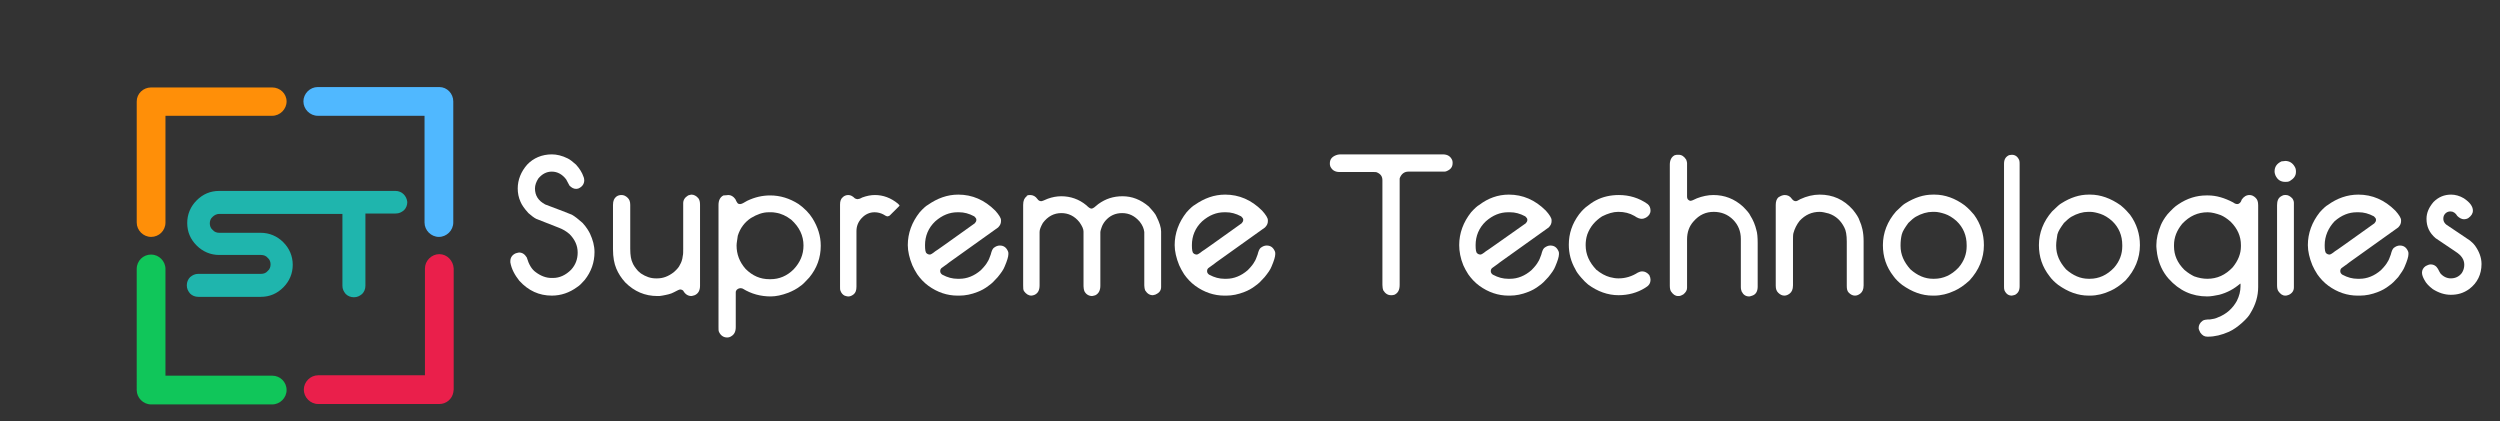
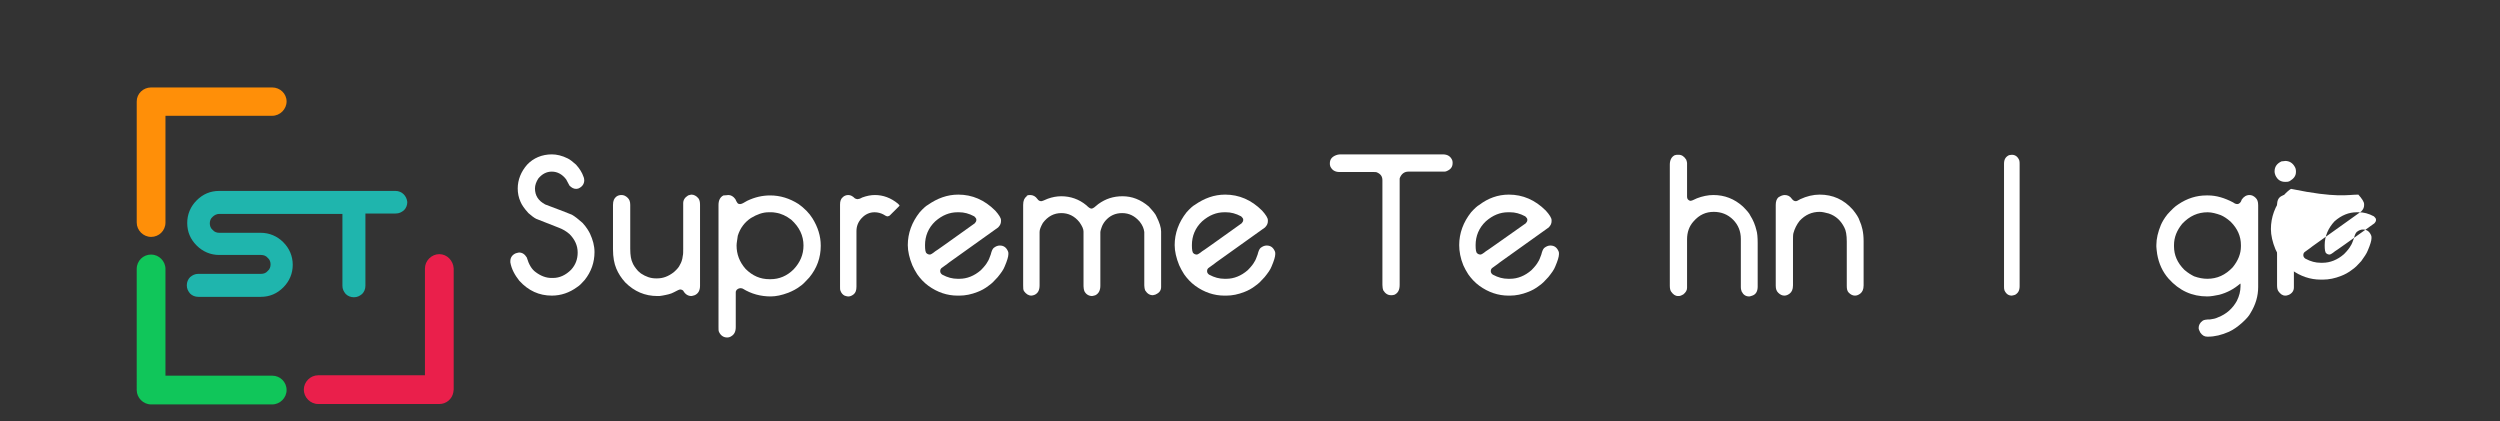
<svg xmlns="http://www.w3.org/2000/svg" version="1.1" id="Layer_1" x="0px" y="0px" viewBox="0 0 608.9 102.6" style="enable-background:new 0 0 608.9 102.6;" xml:space="preserve">
  <rect x="0" y="0" width="608.9" height="102.6" fill="#333333" stroke="none" />
  <style type="text/css">
	.st0{fill:#FFFFFF;}
	.st1{fill:#FF8F08;}
	.st2{fill:#50B8FF;}
	.st3{fill:#EA1F4B;}
	.st4{fill:#10C65A;}
	.st5{fill:#1FB5AD;}
	.st6{fill:#EAE9D7;}
	.st7{fill:#F31B25;}
	.st8{fill:#DE1725;}
	.st9{opacity:0.2;fill:#FFFFFF;}
</style>
  <g>
    <g>
      <path class="st0" d="M134.4,37.6c1.2,0,2.5,0.3,3.9,1c0.6,0.3,1.2,0.8,2,1.5c0.9,1,1.5,2,1.8,2.9c0.1,0.2,0.2,0.5,0.2,0.9    c0,0.9-0.5,1.6-1.4,2c-0.3,0.1-0.5,0.1-0.6,0.1c-0.6,0-1.1-0.3-1.6-0.8c-0.1-0.2-0.4-0.7-0.8-1.5c-0.9-1.2-2.1-1.9-3.5-1.9    c-1.3,0-2.4,0.6-3.3,1.7c-0.5,0.8-0.8,1.6-0.8,2.4c0,1.7,0.8,3,2.5,3.9c3.4,1.3,5.6,2.1,6.5,2.5c0.7,0.4,1.6,1.1,2.6,2    c1,1.1,1.5,2,1.8,2.6c0.7,1.5,1.1,3,1.1,4.5c0,2.5-0.8,4.8-2.4,6.8c-0.7,0.8-1.3,1.4-1.8,1.7c-1.9,1.4-4,2.1-6.2,2.1    c-3.1,0-5.7-1.2-7.9-3.6c-1.1-1.4-1.9-2.8-2.2-4.5c0-0.2,0-0.3,0-0.3c0-0.8,0.4-1.5,1.3-1.9c0.2-0.1,0.5-0.1,0.8-0.2    c0.8,0,1.4,0.4,1.9,1.2c0.5,1.7,1.2,2.9,2.2,3.6c1.2,0.9,2.5,1.4,3.8,1.4h0.4c1.6,0,3.1-0.7,4.4-2c1.1-1.2,1.6-2.6,1.6-4.2    c0-1.7-0.7-3.2-2-4.5c-0.8-0.7-1.7-1.2-2.5-1.5c-3-1.2-4.9-1.9-5.6-2.2c-0.6-0.3-1.2-0.8-1.9-1.4c-1-1.1-1.6-2-1.9-2.7    c-0.5-1.1-0.7-2.2-0.7-3.3c0-2.1,0.8-4.1,2.3-5.8C129.9,38.5,132,37.6,134.4,37.6z" />
      <path class="st0" d="M151.4,47.5c0.5,0,1,0.2,1.5,0.7c0.4,0.4,0.6,0.9,0.6,1.7v10.7c0,1.6,0.2,2.7,0.6,3.5    c0.2,0.5,0.6,1.1,1.3,1.9c0.5,0.4,0.7,0.6,0.7,0.6c1.2,0.8,2.4,1.2,3.6,1.2h0.4c1.4,0,2.7-0.5,4-1.5c0.8-0.7,1.3-1.3,1.5-1.8    c0.3-0.5,0.6-1.2,0.7-2.2c0.1-0.4,0.1-0.9,0.1-1.7V49.5c0-0.8,0.4-1.4,1.2-1.9c0.4-0.1,0.6-0.2,0.8-0.2c0.6,0,1.2,0.3,1.7,0.9    c0.3,0.4,0.4,0.9,0.4,1.6v19.7c0,1.1-0.4,1.9-1.3,2.3c-0.4,0.1-0.6,0.2-0.8,0.2c-0.8,0-1.5-0.4-2-1.3c-0.2-0.2-0.5-0.3-0.7-0.3    s-0.7,0.2-1.6,0.7c-0.7,0.4-1.7,0.6-2.8,0.8c-0.4,0.1-0.8,0.1-1.2,0.1c-3,0-5.6-1.1-7.8-3.3c-1-1.1-1.7-2.2-2.2-3.4    c-0.5-1.2-0.8-2.7-0.8-4.7V49.9c0-1,0.3-1.6,0.8-2C150.5,47.6,150.9,47.5,151.4,47.5z" />
      <path class="st0" d="M177.4,47.5c0.6,0,1.2,0.3,1.7,1c0.3,0.7,0.6,1.1,0.7,1.1c0,0,0.1,0.1,0.4,0.1h0.1c0.3,0,0.9-0.3,1.7-0.8    c1.9-0.9,3.7-1.3,5.6-1.3c2.4,0,4.7,0.7,6.9,2.1c1.4,1,2.6,2.2,3.4,3.5c1.3,2.1,2,4.3,2,6.6v0.1c0,2.8-0.9,5.4-2.8,7.7    c-1,1.1-1.7,1.8-2.2,2.1c-0.9,0.7-1.9,1.2-2.9,1.6c-1.6,0.6-3,0.9-4.3,0.9c-2.4,0-4.7-0.6-6.8-1.9c-0.2-0.1-0.4-0.1-0.5-0.1h-0.2    c-0.6,0.1-1,0.5-1,1v8.5c0,1.1-0.4,1.8-1.1,2.2c-0.3,0.2-0.6,0.3-1,0.3c-0.9,0-1.6-0.5-2-1.4c-0.1-0.2-0.1-0.6-0.1-1V49.9    c0-1.1,0.4-1.9,1.2-2.3C176.8,47.6,177.1,47.5,177.4,47.5z M179.4,59.8c0,2.1,0.7,4,2.2,5.7c1.7,1.7,3.6,2.5,5.8,2.5h0.3    c2.1,0,4-0.8,5.6-2.4c1.6-1.7,2.4-3.6,2.4-5.8c0-2.4-1-4.5-3-6.3c-1.2-0.9-2.4-1.5-3.8-1.7c-0.5-0.1-0.8-0.1-1.1-0.1h-0.6    c-1.4,0-2.8,0.5-4.3,1.4c-1.5,1-2.6,2.4-3.2,4.3C179.6,58.3,179.4,59.1,179.4,59.8z" />
      <path class="st0" d="M206.6,47.5c0.6,0,1.1,0.3,1.6,0.8c0.2,0.1,0.4,0.2,0.6,0.2h0.1c0.2,0,0.6-0.1,1.1-0.4    c1.1-0.4,2.1-0.6,3.1-0.6c2,0,3.9,0.7,5.6,2.1c0.3,0.3,0.4,0.4,0.4,0.5c-1.6,1.6-2.4,2.4-2.4,2.4c-0.2,0.1-0.4,0.2-0.5,0.2    c-0.3,0-0.6-0.2-1.1-0.5c-0.6-0.3-1.3-0.5-2.1-0.5c-1.2,0-2.3,0.5-3.2,1.5c-0.8,0.9-1.2,1.9-1.2,3.1v13.5c0,0.9-0.2,1.5-0.7,1.9    c-0.4,0.3-0.8,0.5-1.2,0.5h-0.2c-0.2,0-0.5-0.1-0.8-0.2c-0.4-0.2-0.8-0.6-1-1.2c-0.1-0.2-0.1-0.5-0.1-1v-20c0-0.8,0.2-1.4,0.7-1.8    C205.6,47.7,206.1,47.5,206.6,47.5z" />
      <path class="st0" d="M233.4,47.4c3.4,0,6.4,1.3,9,3.9c0.9,1,1.4,1.8,1.4,2.3c0,0.1,0,0.2,0,0.3c0,0.5-0.2,1-0.7,1.5    c-0.3,0.2-4.2,3-11.9,8.5c0,0-0.6,0.5-1.9,1.4c-0.2,0.2-0.3,0.4-0.3,0.7v0.1c0,0.3,0.2,0.6,0.5,0.8c1.3,0.7,2.5,1,3.7,1h0.5    c1.8,0,3.6-0.7,5.2-2.1c0.9-0.9,1.4-1.6,1.6-2c0.3-0.4,0.5-1,0.8-1.8c0.2-0.8,0.4-1.3,0.7-1.6c0.5-0.4,1-0.6,1.5-0.6    c1,0,1.6,0.5,2,1.4c0.1,0.2,0.1,0.4,0.1,0.6v0.1c0,0.6-0.3,1.6-0.9,3c-0.3,0.8-0.9,1.6-1.7,2.6c-0.8,0.9-1.5,1.6-2.1,2    c-1,0.8-2,1.3-2.8,1.6c-1.5,0.6-3,0.9-4.4,0.9h-0.5c-2.5,0-4.9-0.8-7.1-2.4c-1.1-0.8-2-1.8-2.7-2.8c-0.5-0.8-0.9-1.5-1.2-2.2    c-0.7-1.7-1.1-3.4-1.1-4.9c0-2.9,1-5.6,2.9-8c0.9-1,1.6-1.6,2-1.8C228.3,48.3,230.7,47.4,233.4,47.4z M225.3,59.7    c0,1.1,0.1,1.8,0.4,2c0.2,0.2,0.5,0.3,0.8,0.3c0.2,0,0.7-0.3,1.3-0.8c0.1,0,3.3-2.3,9.6-6.8c0.2-0.2,0.4-0.5,0.4-0.8v-0.1    c0-0.3-0.2-0.5-0.5-0.8c-1.3-0.7-2.5-1-3.7-1h-0.4c-1.9,0-3.7,0.7-5.4,2.2C226.1,55.5,225.3,57.5,225.3,59.7z" />
      <path class="st0" d="M250.9,47.5c0.7,0,1.3,0.3,1.8,1c0.2,0.3,0.5,0.5,0.9,0.5c0.2,0,0.7-0.2,1.6-0.6c1.1-0.4,2.2-0.6,3.3-0.6    c2.2,0,4.3,0.7,6.1,2.2c0.5,0.5,0.9,0.8,1.2,0.8h0.1c0.3,0,0.8-0.4,1.6-1.1c1.8-1.3,3.7-1.9,5.9-1.9c2.3,0,4.4,0.8,6.4,2.5    c1,1.1,1.7,1.9,1.9,2.5c0.7,1.4,1.1,2.6,1.1,3.6v13.5c0,0.8-0.4,1.4-1.3,1.8c-0.1,0.1-0.4,0.1-0.7,0.2c-0.8,0-1.4-0.4-1.9-1.2    c-0.1-0.3-0.2-0.7-0.2-1.2v-13c-0.1-0.8-0.4-1.6-1.1-2.5c-1.2-1.4-2.6-2.1-4.3-2.1c-1.6,0-3,0.6-4.1,1.9c-0.4,0.5-0.7,1-0.9,1.6    c-0.2,0.6-0.3,0.9-0.3,1.1v13.1c0,1.1-0.4,1.9-1.2,2.3c-0.2,0.1-0.4,0.1-0.8,0.2c-0.8,0-1.5-0.4-1.9-1.2c-0.1-0.3-0.2-0.7-0.2-1.2    V56.4c0-0.6-0.3-1.3-1-2.3c-1.2-1.5-2.7-2.2-4.4-2.2c-1.8,0-3.3,0.8-4.5,2.4c-0.5,0.9-0.8,1.6-0.8,2.2v13c0,1.2-0.4,1.9-1.2,2.3    c-0.3,0.1-0.5,0.2-0.8,0.2c-0.7,0-1.3-0.4-1.8-1.1c-0.2-0.3-0.2-0.8-0.2-1.4V49.9c0-1,0.3-1.7,0.8-2    C250,47.6,250.4,47.5,250.9,47.5z" />
      <path class="st0" d="M298.4,47.4c3.4,0,6.4,1.3,9,3.9c0.9,1,1.4,1.8,1.4,2.3c0,0.1,0,0.2,0,0.3c0,0.5-0.2,1-0.7,1.5    c-0.3,0.2-4.2,3-11.9,8.5c0,0-0.6,0.5-1.9,1.4c-0.2,0.2-0.3,0.4-0.3,0.7v0.1c0,0.3,0.2,0.6,0.5,0.8c1.3,0.7,2.5,1,3.7,1h0.5    c1.8,0,3.6-0.7,5.2-2.1c0.9-0.9,1.4-1.6,1.6-2c0.3-0.4,0.5-1,0.8-1.8c0.2-0.8,0.4-1.3,0.7-1.6c0.5-0.4,1-0.6,1.5-0.6    c1,0,1.6,0.5,2,1.4c0.1,0.2,0.1,0.4,0.1,0.6v0.1c0,0.6-0.3,1.6-0.9,3c-0.3,0.8-0.9,1.6-1.7,2.6c-0.8,0.9-1.5,1.6-2.1,2    c-1,0.8-2,1.3-2.8,1.6c-1.5,0.6-3,0.9-4.4,0.9h-0.5c-2.5,0-4.9-0.8-7.1-2.4c-1.1-0.8-2-1.8-2.7-2.8c-0.5-0.8-0.9-1.5-1.2-2.2    c-0.7-1.7-1.1-3.4-1.1-4.9c0-2.9,1-5.6,2.9-8c0.9-1,1.6-1.6,2-1.8C293.3,48.3,295.7,47.4,298.4,47.4z M290.3,59.7    c0,1.1,0.1,1.8,0.4,2c0.2,0.2,0.5,0.3,0.8,0.3c0.2,0,0.7-0.3,1.3-0.8c0.1,0,3.3-2.3,9.6-6.8c0.2-0.2,0.4-0.5,0.4-0.8v-0.1    c0-0.3-0.2-0.5-0.5-0.8c-1.3-0.7-2.5-1-3.7-1h-0.4c-1.9,0-3.7,0.7-5.4,2.2C291.1,55.5,290.3,57.5,290.3,59.7z" />
      <path class="st0" d="M326.4,37.6h25c1.2,0,1.9,0.5,2.3,1.4c0.1,0.3,0.1,0.5,0.1,0.7c0,1-0.5,1.6-1.5,2c-0.2,0.1-0.5,0.1-0.9,0.1    H343c-0.9,0-1.6,0.5-2,1.4c-0.1,0.2-0.1,0.3-0.1,0.4v25.8c0,1.2-0.4,2-1.3,2.4c-0.3,0.1-0.6,0.1-0.8,0.1c-0.8,0-1.4-0.4-1.9-1.2    c-0.1-0.3-0.2-0.7-0.2-1.3V43.9c0-0.9-0.4-1.5-1.3-1.9c-0.2-0.1-0.5-0.1-0.7-0.1h-8.4c-1.2,0-1.9-0.5-2.3-1.4    c-0.1-0.3-0.1-0.5-0.1-0.7c0-1,0.5-1.6,1.5-2C325.7,37.7,326,37.6,326.4,37.6z" />
      <path class="st0" d="M367.5,47.4c3.4,0,6.4,1.3,9,3.9c0.9,1,1.4,1.8,1.4,2.3c0,0.1,0,0.2,0,0.3c0,0.5-0.2,1-0.7,1.5    c-0.3,0.2-4.2,3-11.9,8.5c0,0-0.6,0.5-1.9,1.4c-0.2,0.2-0.3,0.4-0.3,0.7v0.1c0,0.3,0.2,0.6,0.5,0.8c1.3,0.7,2.5,1,3.7,1h0.5    c1.8,0,3.6-0.7,5.2-2.1c0.9-0.9,1.4-1.6,1.6-2c0.3-0.4,0.5-1,0.8-1.8c0.2-0.8,0.4-1.3,0.7-1.6c0.5-0.4,1-0.6,1.5-0.6    c1,0,1.6,0.5,2,1.4c0.1,0.2,0.1,0.4,0.1,0.6v0.1c0,0.6-0.3,1.6-0.9,3c-0.3,0.8-0.9,1.6-1.7,2.6c-0.8,0.9-1.5,1.6-2.1,2    c-1,0.8-2,1.3-2.8,1.6c-1.5,0.6-3,0.9-4.4,0.9h-0.4c-2.5,0-4.9-0.8-7.1-2.4c-1.1-0.8-2-1.8-2.7-2.8c-0.5-0.8-0.9-1.5-1.2-2.2    c-0.7-1.7-1-3.4-1-4.9c0-2.9,1-5.6,2.9-8c0.9-1,1.6-1.6,2-1.8C362.4,48.3,364.8,47.4,367.5,47.4z M359.4,59.7c0,1.1,0.1,1.8,0.4,2    c0.2,0.2,0.5,0.3,0.8,0.3c0.2,0,0.7-0.3,1.3-0.8c0.1,0,3.3-2.3,9.7-6.8c0.2-0.2,0.4-0.5,0.4-0.8v-0.1c0-0.3-0.2-0.5-0.5-0.8    c-1.3-0.7-2.5-1-3.7-1h-0.5c-1.9,0-3.7,0.7-5.4,2.2C360.2,55.5,359.4,57.5,359.4,59.7z" />
-       <path class="st0" d="M394.3,47.5c2.5,0,4.9,0.7,7,2.2c0.5,0.4,0.7,1,0.7,1.6c0,0.7-0.4,1.3-1.1,1.7c-0.4,0.2-0.7,0.3-1,0.3    c-0.5,0-1.1-0.2-1.8-0.7c-1.2-0.7-2.5-1-3.9-1h-0.1c-1.2,0-2.5,0.4-3.9,1.1c-1.7,1.1-2.9,2.5-3.6,4.4c-0.3,0.9-0.4,1.8-0.4,2.6    c0,2.3,0.9,4.2,2.6,6c1.1,0.9,2.2,1.5,3.3,1.8c0.8,0.2,1.4,0.3,2,0.3h0.2c1.6,0,3.2-0.5,4.6-1.4c0.4-0.2,0.7-0.3,1.1-0.3    c0.6,0,1.2,0.3,1.7,0.9c0.2,0.4,0.3,0.8,0.3,1.1c0,0.9-0.4,1.5-1.3,2c-1.9,1.2-4.1,1.8-6.5,1.8c-2.6,0-5.1-0.9-7.4-2.6    c-0.5-0.4-1.1-1-1.7-1.7c-0.7-0.8-1.2-1.5-1.4-2c-1.1-1.9-1.6-3.9-1.6-6c0-2.7,0.8-5.1,2.5-7.4c0.3-0.4,0.8-1,1.6-1.7    c0.9-0.7,1.7-1.3,2.5-1.7C390.4,47.9,392.3,47.5,394.3,47.5z" />
      <path class="st0" d="M408.7,37.7h0.2c0.7,0,1.3,0.4,1.8,1.2c0.1,0.3,0.2,0.6,0.2,0.8v8.2c0,0.5,0.2,0.8,0.7,1c0.1,0,0.1,0,0.2,0    l0,0c0.2,0,0.7-0.2,1.5-0.6c1.3-0.5,2.7-0.8,4-0.8c2.7,0,5.1,0.9,7.2,2.8c1,1,1.6,1.7,1.8,2.2c0.7,1.1,1.2,2.3,1.5,3.6    c0.2,0.6,0.3,1.7,0.3,3.1v10.6c0,1.1-0.4,1.9-1.3,2.2c-0.3,0.1-0.6,0.2-0.7,0.2H426c-0.8,0-1.4-0.4-1.8-1.2    c-0.1-0.3-0.2-0.6-0.2-1.1V58.2c0-1.8-0.6-3.4-1.9-4.7s-2.9-1.9-4.7-1.9c-1.9,0-3.5,0.7-4.9,2.3c-1.1,1.2-1.6,2.7-1.6,4.4v11.8    c0,0.6-0.3,1.1-0.9,1.6c-0.4,0.2-0.7,0.4-1.1,0.4h-0.2c-0.7,0-1.2-0.4-1.7-1.1c-0.2-0.3-0.3-0.8-0.3-1.4V40.1    c0-1.1,0.4-1.9,1.2-2.3C408.2,37.7,408.4,37.7,408.7,37.7z" />
      <path class="st0" d="M434.7,47.5c0.7,0,1.3,0.3,1.7,0.9c0.3,0.4,0.6,0.6,1,0.6c0.2,0,0.6-0.2,1.1-0.5c1.5-0.7,3.1-1.1,4.7-1.1    c3.2,0,5.9,1.2,8.1,3.7c0.8,1,1.4,1.9,1.6,2.6c0.6,1.3,1,2.9,1,5v10.8c0,1-0.3,1.6-0.8,2c-0.4,0.3-0.8,0.5-1.3,0.5s-1-0.2-1.5-0.7    c-0.4-0.4-0.5-0.9-0.5-1.7V58.8c0-1.5-0.2-2.7-0.6-3.4c-0.8-1.6-2-2.8-3.8-3.4c-0.8-0.2-1.5-0.4-2.2-0.4c-1.9,0-3.5,0.7-4.9,2.2    c-0.7,0.9-1.2,1.9-1.5,3c-0.1,0.4-0.1,1.1-0.1,2v10.7c0,1-0.3,1.6-0.8,2c-0.4,0.3-0.8,0.5-1.3,0.5s-1-0.2-1.5-0.7    c-0.4-0.4-0.6-0.9-0.6-1.7V49.9c0-0.8,0.2-1.4,0.6-1.8C433.7,47.7,434.2,47.5,434.7,47.5z" />
-       <path class="st0" d="M470.8,47.4h0.4c2.5,0,5,0.9,7.3,2.6c1.1,0.9,1.8,1.7,2.3,2.3c1.6,2.2,2.4,4.7,2.4,7.4c0,3.2-1.2,6.1-3.5,8.6    c-1.3,1.2-2.5,2-3.6,2.5c-1.7,0.8-3.4,1.2-5,1.2h-0.4c-2.6,0-5-0.9-7.4-2.6c-0.9-0.7-1.6-1.4-2.1-2.1c-1.8-2.3-2.6-4.8-2.6-7.6    c0-3,1.1-5.8,3.2-8.2c1.1-1.1,1.9-1.8,2.3-2C466.4,48.1,468.5,47.4,470.8,47.4z M462.9,59.7v0.2c0,2.1,0.8,3.9,2.4,5.7    c1.7,1.5,3.5,2.3,5.5,2.3h0.3c2.2,0,4.2-0.9,5.9-2.7c1.4-1.6,2-3.4,2-5.2v-0.3c0-2.3-0.8-4.3-2.5-5.9c-0.9-0.8-1.9-1.4-2.8-1.7    s-1.8-0.5-2.5-0.5h-0.5c-1.3,0-2.7,0.4-4.1,1.2c-0.5,0.3-1.1,0.8-1.8,1.5c-0.8,1.1-1.4,2-1.6,2.8C463,57.9,462.9,58.8,462.9,59.7z    " />
      <path class="st0" d="M490,37.7c0.8,0,1.4,0.4,1.8,1.3c0.1,0.3,0.1,0.6,0.1,1v29.7c0,1.1-0.4,1.7-1.1,2.1c-0.2,0.1-0.4,0.1-0.8,0.2    c-0.8,0-1.4-0.4-1.8-1.3c-0.1-0.3-0.1-0.6-0.1-1V39.9c0-1.1,0.4-1.7,1.2-2.1C489.4,37.8,489.7,37.7,490,37.7z" />
-       <path class="st0" d="M508.7,47.4h0.4c2.5,0,5,0.9,7.4,2.6c1.1,0.9,1.8,1.7,2.3,2.3c1.6,2.2,2.4,4.7,2.4,7.4c0,3.2-1.2,6.1-3.5,8.6    c-1.3,1.2-2.5,2-3.6,2.5c-1.7,0.8-3.4,1.2-5,1.2h-0.4c-2.6,0-5-0.9-7.4-2.6c-0.9-0.7-1.6-1.4-2.1-2.1c-1.8-2.3-2.6-4.8-2.6-7.6    c0-3,1.1-5.8,3.2-8.2c1.1-1.1,1.9-1.8,2.3-2C504.3,48.1,506.5,47.4,508.7,47.4z M500.8,59.7v0.2c0,2.1,0.8,3.9,2.4,5.7    c1.7,1.5,3.5,2.3,5.5,2.3h0.3c2.2,0,4.2-0.9,5.9-2.7c1.4-1.6,2-3.4,2-5.2v-0.3c0-2.3-0.8-4.3-2.5-5.9c-0.9-0.8-1.9-1.4-2.8-1.7    s-1.8-0.5-2.5-0.5h-0.5c-1.3,0-2.7,0.4-4.1,1.2c-0.5,0.3-1.1,0.8-1.8,1.5c-0.8,1.1-1.4,2-1.6,2.8C501,57.9,500.8,58.8,500.8,59.7z    " />
      <path class="st0" d="M547.9,47.5c0.5,0,1,0.2,1.5,0.7c0.4,0.4,0.6,0.9,0.6,1.8v19.9c0,2.2-0.6,4.3-1.9,6.4c-0.3,0.6-1,1.4-2,2.3    s-2.1,1.7-3.2,2.2c-1.8,0.8-3.5,1.2-5.1,1.2h-0.1h-0.1c-0.7,0-1.2-0.3-1.7-1c-0.2-0.4-0.4-0.8-0.4-1.1c0-0.7,0.3-1.3,1-1.8    c0.3-0.2,0.9-0.3,1.8-0.3c0.7-0.1,1.3-0.2,1.9-0.5c2.1-0.8,3.6-2.2,4.6-4c0.6-1.2,0.9-2.4,0.9-3.6v-0.6c0,0,0,0-0.1,0    c-1.5,1.3-3.2,2.2-5.1,2.7c-1,0.2-2,0.4-2.9,0.4c-3.7,0-6.8-1.4-9.4-4.3c-1.5-1.7-2.4-3.7-2.8-6c-0.1-0.8-0.2-1.5-0.2-1.8v-0.4    c0-1.6,0.4-3.2,1.1-4.9c0.3-0.7,0.8-1.6,1.6-2.6c1-1.1,1.8-1.9,2.6-2.4c2.2-1.5,4.5-2.2,6.9-2.2h0.4c2,0,4,0.6,6.1,1.7    c0.4,0.3,0.7,0.4,1,0.4c0.5,0,0.9-0.4,1.1-1.1C546.5,47.9,547.1,47.5,547.9,47.5z M529.5,59.7V60c0,2.1,0.8,4,2.5,5.7    c0.9,0.8,1.8,1.3,2.4,1.6c1.1,0.4,2.2,0.6,3.2,0.6c2.4,0,4.4-0.9,6.2-2.8c1.3-1.6,2-3.3,2-5.1v-0.3c0-2.1-0.8-4-2.5-5.7    c-0.9-0.8-1.7-1.3-2.4-1.6c-1.1-0.4-2.2-0.7-3.2-0.7c-2.4,0-4.4,0.9-6.2,2.8C530.2,56.1,529.5,57.8,529.5,59.7z" />
      <path class="st0" d="M556.6,39.2L556.6,39.2c1,0,1.8,0.5,2.3,1.4c0.2,0.3,0.3,0.7,0.3,1.1v0.2c0,0.9-0.5,1.6-1.5,2.2    c-0.4,0.2-0.7,0.2-1.1,0.2c-1.1,0-1.9-0.5-2.4-1.6c-0.1-0.3-0.2-0.6-0.2-0.8v-0.2c0-1.1,0.6-1.9,1.7-2.4    C556.1,39.3,556.4,39.2,556.6,39.2z M556.5,47.5h0.3c0.5,0,1,0.3,1.5,0.8c0.3,0.4,0.4,0.8,0.4,1.1V70c0,0.8-0.4,1.4-1.2,1.8    c-0.3,0.1-0.6,0.2-0.7,0.2h-0.2c-0.7,0-1.2-0.4-1.7-1.1c-0.2-0.3-0.3-0.8-0.3-1.4V50c0-1.1,0.3-1.8,1-2.2    C555.9,47.6,556.2,47.5,556.5,47.5z" />
-       <path class="st0" d="M574.4,47.4c3.4,0,6.4,1.3,9,3.9c0.9,1,1.4,1.8,1.4,2.3c0,0.1,0,0.2,0,0.3c0,0.5-0.2,1-0.7,1.5    c-0.3,0.2-4.2,3-11.9,8.5c0,0-0.6,0.5-1.9,1.4c-0.2,0.2-0.3,0.4-0.3,0.7v0.1c0,0.3,0.2,0.6,0.5,0.8c1.3,0.7,2.5,1,3.7,1h0.5    c1.8,0,3.6-0.7,5.2-2.1c0.9-0.9,1.4-1.6,1.6-2c0.3-0.4,0.5-1,0.8-1.8c0.2-0.8,0.4-1.3,0.7-1.6c0.5-0.4,1-0.6,1.5-0.6    c1,0,1.6,0.5,2,1.4c0.1,0.2,0.1,0.4,0.1,0.6v0.1c0,0.6-0.3,1.6-0.9,3c-0.3,0.8-0.9,1.6-1.6,2.6c-0.8,0.9-1.5,1.6-2.1,2    c-1,0.8-2,1.3-2.8,1.6c-1.5,0.6-3,0.9-4.4,0.9h-0.6c-2.5,0-4.9-0.8-7.1-2.4c-1.1-0.8-2-1.8-2.7-2.8c-0.5-0.8-0.9-1.5-1.2-2.2    c-0.7-1.7-1.1-3.4-1.1-4.9c0-2.9,1-5.6,2.9-8c0.9-1,1.6-1.6,2-1.8C569.2,48.3,571.7,47.4,574.4,47.4z M566.2,59.7    c0,1.1,0.1,1.8,0.4,2c0.2,0.2,0.5,0.3,0.8,0.3c0.2,0,0.7-0.3,1.3-0.8c0.1,0,3.3-2.3,9.6-6.8c0.2-0.2,0.4-0.5,0.4-0.8v-0.1    c0-0.3-0.2-0.5-0.5-0.8c-1.3-0.7-2.5-1-3.7-1H574c-1.9,0-3.7,0.7-5.4,2.2C567.1,55.5,566.2,57.5,566.2,59.7z" />
-       <path class="st0" d="M597,47.4c1,0,2.1,0.3,3.1,0.9c1.5,1,2.2,2,2.2,3c0,0.7-0.4,1.3-1.1,1.8c-0.3,0.2-0.7,0.3-1.1,0.3    c-0.5,0-1.1-0.3-1.6-0.8c-0.4-0.7-1-1.1-1.6-1.1h-0.1c-0.7,0-1.3,0.4-1.6,1.1c-0.1,0.3-0.1,0.5-0.1,0.7c0,0.7,0.4,1.3,1.3,1.8    c3.1,2.1,4.8,3.2,5.2,3.5c0.6,0.5,1,0.9,1.2,1.2c1,1.4,1.6,2.9,1.6,4.5c0,2.5-1,4.6-3,6.1c-1.4,1-2.8,1.4-4.5,1.4    c-1.5,0-3-0.5-4.4-1.4c-0.9-0.7-1.6-1.4-2-2.2c-0.4-0.7-0.6-1.3-0.6-1.8l0,0c0-0.6,0.3-1.2,0.9-1.6c0.4-0.2,0.8-0.4,1.2-0.4    c0.8,0,1.4,0.4,1.8,1.1c0.2,0.4,0.4,0.8,0.6,1.1c0.7,0.8,1.6,1.2,2.5,1.2c1.1,0,2-0.4,2.7-1.3c0.4-0.6,0.6-1.3,0.6-2    c0-1.3-0.7-2.3-2.1-3.2c-3-2-4.6-3.1-4.9-3.3c-1.5-1.3-2.2-2.8-2.2-4.7c0-1.5,0.6-2.8,1.7-4.1C593.9,48,595.3,47.4,597,47.4z" />
+       <path class="st0" d="M574.4,47.4c0.9,1,1.4,1.8,1.4,2.3c0,0.1,0,0.2,0,0.3c0,0.5-0.2,1-0.7,1.5    c-0.3,0.2-4.2,3-11.9,8.5c0,0-0.6,0.5-1.9,1.4c-0.2,0.2-0.3,0.4-0.3,0.7v0.1c0,0.3,0.2,0.6,0.5,0.8c1.3,0.7,2.5,1,3.7,1h0.5    c1.8,0,3.6-0.7,5.2-2.1c0.9-0.9,1.4-1.6,1.6-2c0.3-0.4,0.5-1,0.8-1.8c0.2-0.8,0.4-1.3,0.7-1.6c0.5-0.4,1-0.6,1.5-0.6    c1,0,1.6,0.5,2,1.4c0.1,0.2,0.1,0.4,0.1,0.6v0.1c0,0.6-0.3,1.6-0.9,3c-0.3,0.8-0.9,1.6-1.6,2.6c-0.8,0.9-1.5,1.6-2.1,2    c-1,0.8-2,1.3-2.8,1.6c-1.5,0.6-3,0.9-4.4,0.9h-0.6c-2.5,0-4.9-0.8-7.1-2.4c-1.1-0.8-2-1.8-2.7-2.8c-0.5-0.8-0.9-1.5-1.2-2.2    c-0.7-1.7-1.1-3.4-1.1-4.9c0-2.9,1-5.6,2.9-8c0.9-1,1.6-1.6,2-1.8C569.2,48.3,571.7,47.4,574.4,47.4z M566.2,59.7    c0,1.1,0.1,1.8,0.4,2c0.2,0.2,0.5,0.3,0.8,0.3c0.2,0,0.7-0.3,1.3-0.8c0.1,0,3.3-2.3,9.6-6.8c0.2-0.2,0.4-0.5,0.4-0.8v-0.1    c0-0.3-0.2-0.5-0.5-0.8c-1.3-0.7-2.5-1-3.7-1H574c-1.9,0-3.7,0.7-5.4,2.2C567.1,55.5,566.2,57.5,566.2,59.7z" />
    </g>
  </g>
  <g>
    <path class="st1" d="M66.3,21.3H36.8c-1.9,0-3.5,1.5-3.5,3.4v29.5c0,1.9,1.6,3.5,3.5,3.5c1.9,0,3.5-1.5,3.5-3.5v-26h26   c1.9,0,3.5-1.6,3.5-3.5C69.8,22.8,68.2,21.3,66.3,21.3z" />
-     <path class="st2" d="M107,21.2H77.4c-1.9,0-3.5,1.6-3.5,3.5c0,1.9,1.6,3.5,3.5,3.5h26v26c0,1.9,1.6,3.5,3.5,3.5s3.5-1.6,3.5-3.5   V24.7C110.4,22.8,108.9,21.2,107,21.2z" />
    <path class="st3" d="M107,61.9c-1.9,0-3.5,1.6-3.5,3.5v26h-26c-1.9,0-3.5,1.6-3.5,3.5s1.6,3.5,3.5,3.5H107l0,0l0,0   c1.7,0,3.1-1.2,3.4-2.8c0-0.2,0.1-0.5,0.1-0.7V65.4C110.4,63.5,108.9,61.9,107,61.9z" />
    <path class="st4" d="M66.3,91.5h-26v-26c0-1.9-1.6-3.5-3.5-3.5c-1.9,0-3.5,1.5-3.5,3.5V95c0,1.9,1.6,3.5,3.5,3.5h29.5   c1.9,0,3.5-1.6,3.5-3.5C69.8,93,68.2,91.5,66.3,91.5z" />
    <path class="st5" d="M98.3,47.3c-0.5-0.5-1.2-0.8-2-0.8H53.4c-2.2,0-4,0.8-5.5,2.3c-1.5,1.5-2.3,3.4-2.3,5.5c0,2.2,0.8,4,2.3,5.5   s3.4,2.3,5.5,2.3h10.2c0.6,0,1.2,0.2,1.6,0.7c0.5,0.4,0.7,1,0.7,1.6s-0.2,1.2-0.7,1.6c-0.4,0.5-1,0.7-1.6,0.7H48.3   c-0.8,0-1.4,0.3-2,0.8c-0.5,0.5-0.8,1.2-0.8,2c0,0.8,0.3,1.4,0.8,2c0.5,0.5,1.2,0.8,2,0.8h15.2c2.2,0,4-0.8,5.5-2.3   s2.3-3.4,2.3-5.5s-0.8-4-2.3-5.5s-3.4-2.3-5.5-2.3H53.4c-0.6,0-1.2-0.2-1.6-0.7c-0.5-0.4-0.7-1-0.7-1.6s0.2-1.2,0.7-1.6   c0.4-0.4,1-0.7,1.6-0.7h30v17.5c0,0.8,0.3,1.4,0.8,2c0.5,0.5,1.2,0.8,2,0.8c0.8,0,1.4-0.3,2-0.8c0.5-0.5,0.8-1.2,0.8-2V52h7.4   c0.8,0,1.4-0.3,2-0.8c0.5-0.5,0.8-1.2,0.8-2C99.1,48.4,98.8,47.8,98.3,47.3z" />
  </g>
</svg>